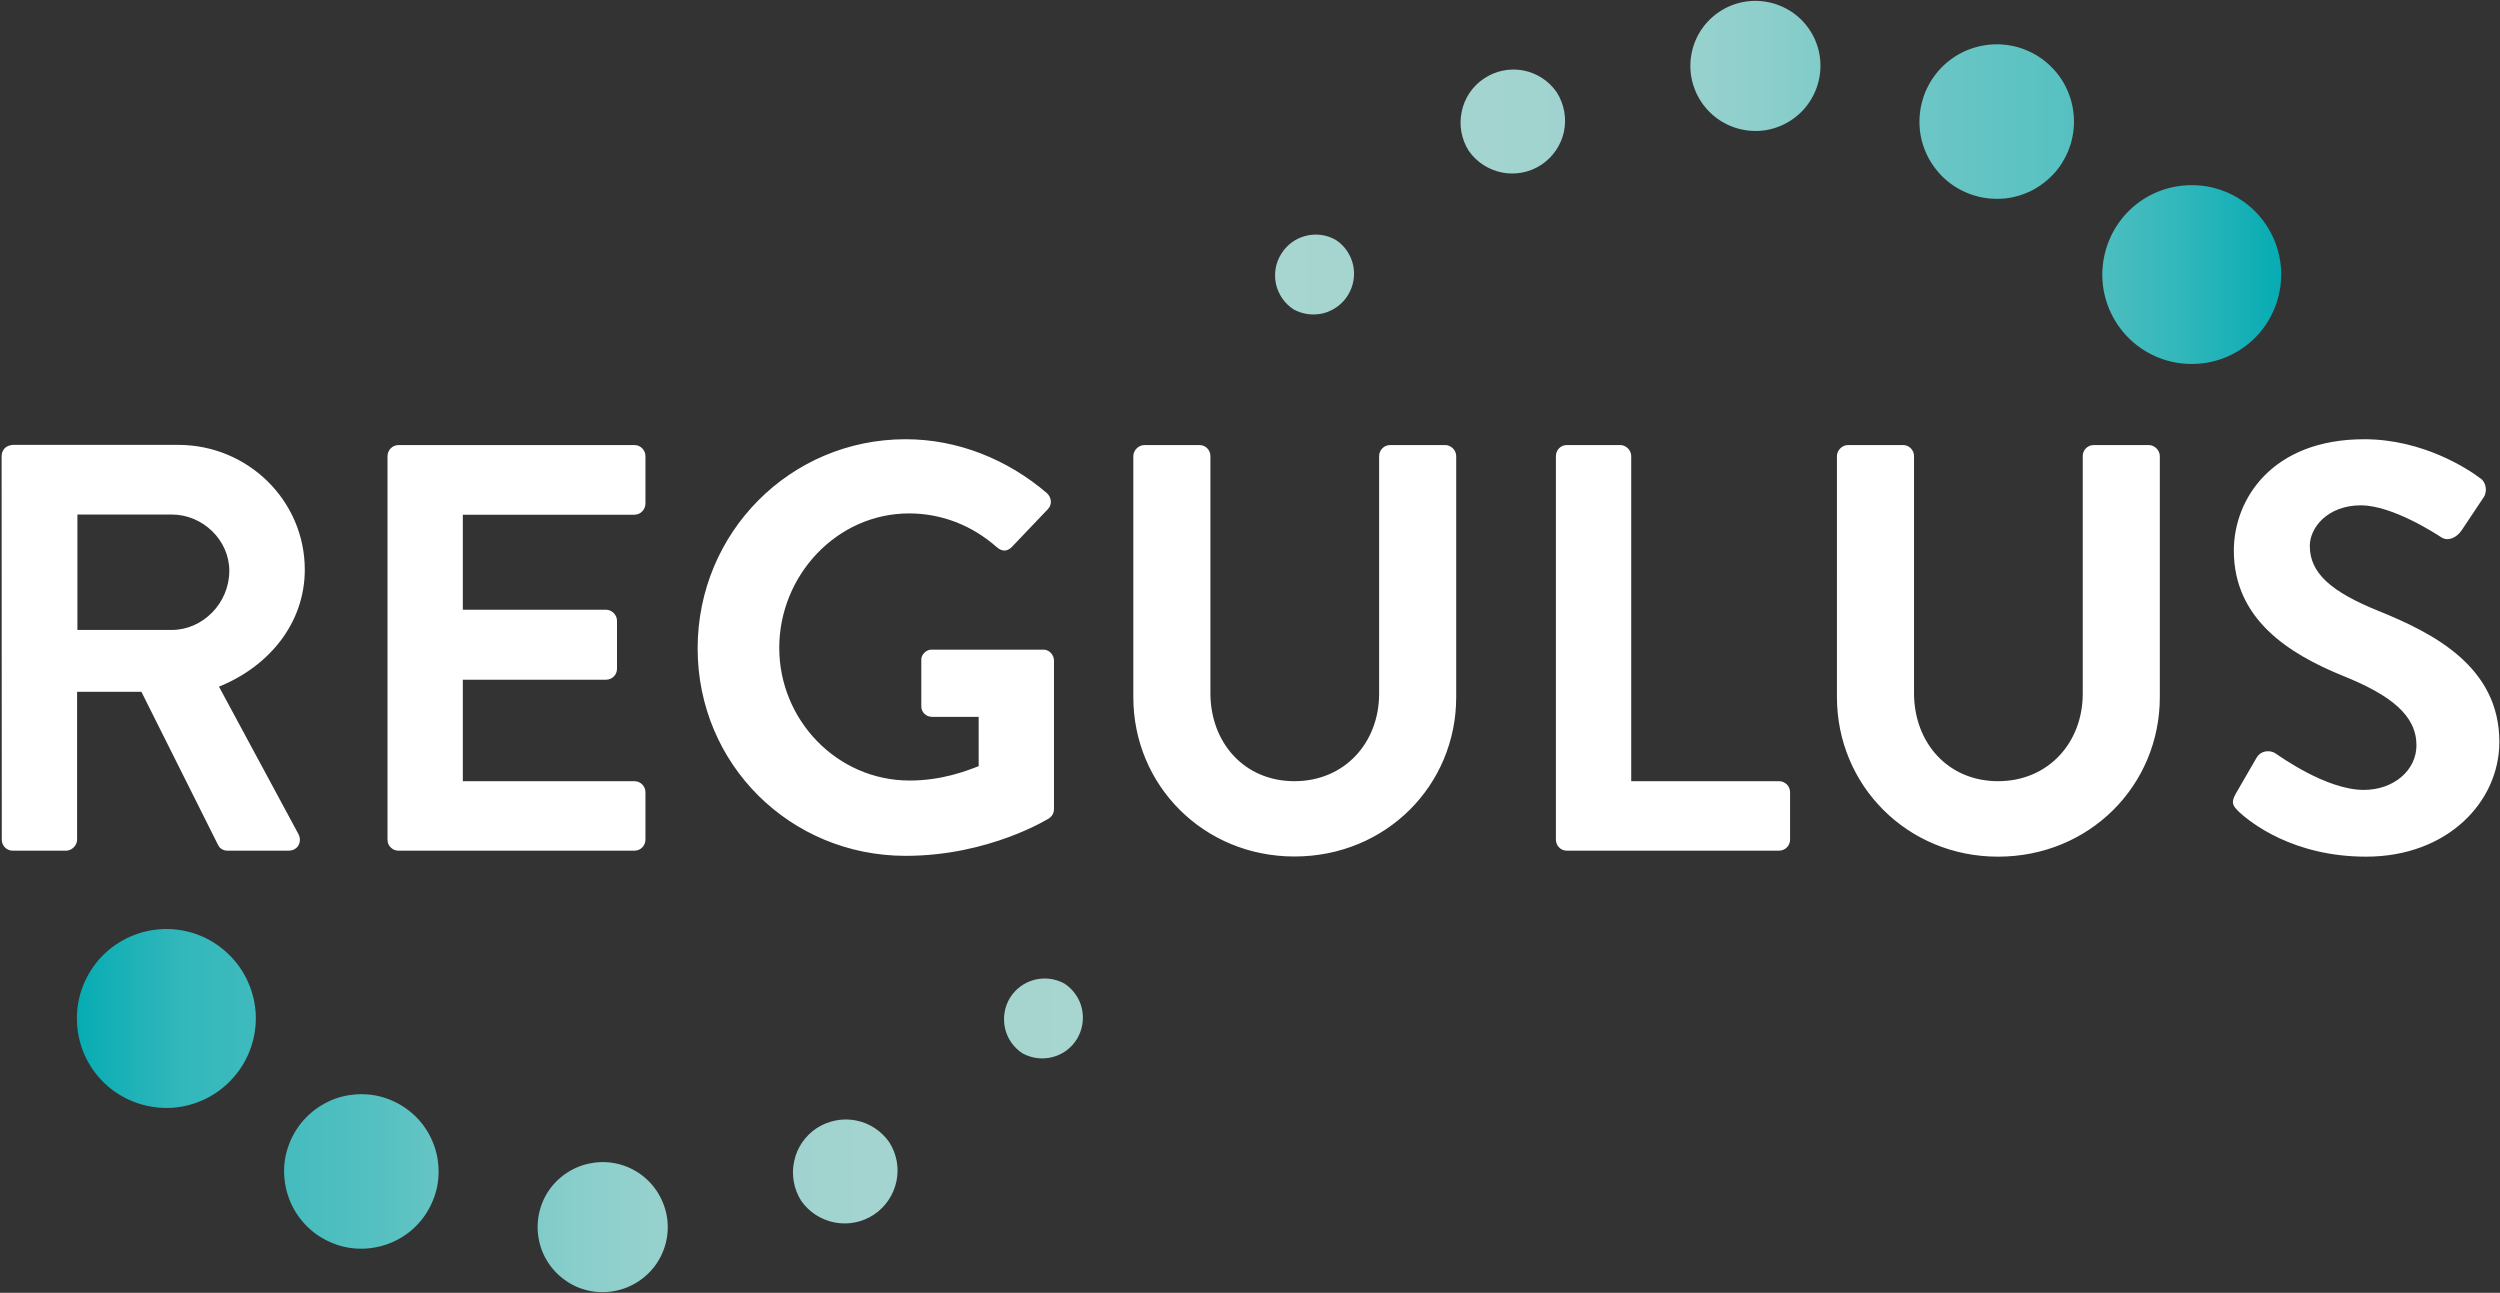
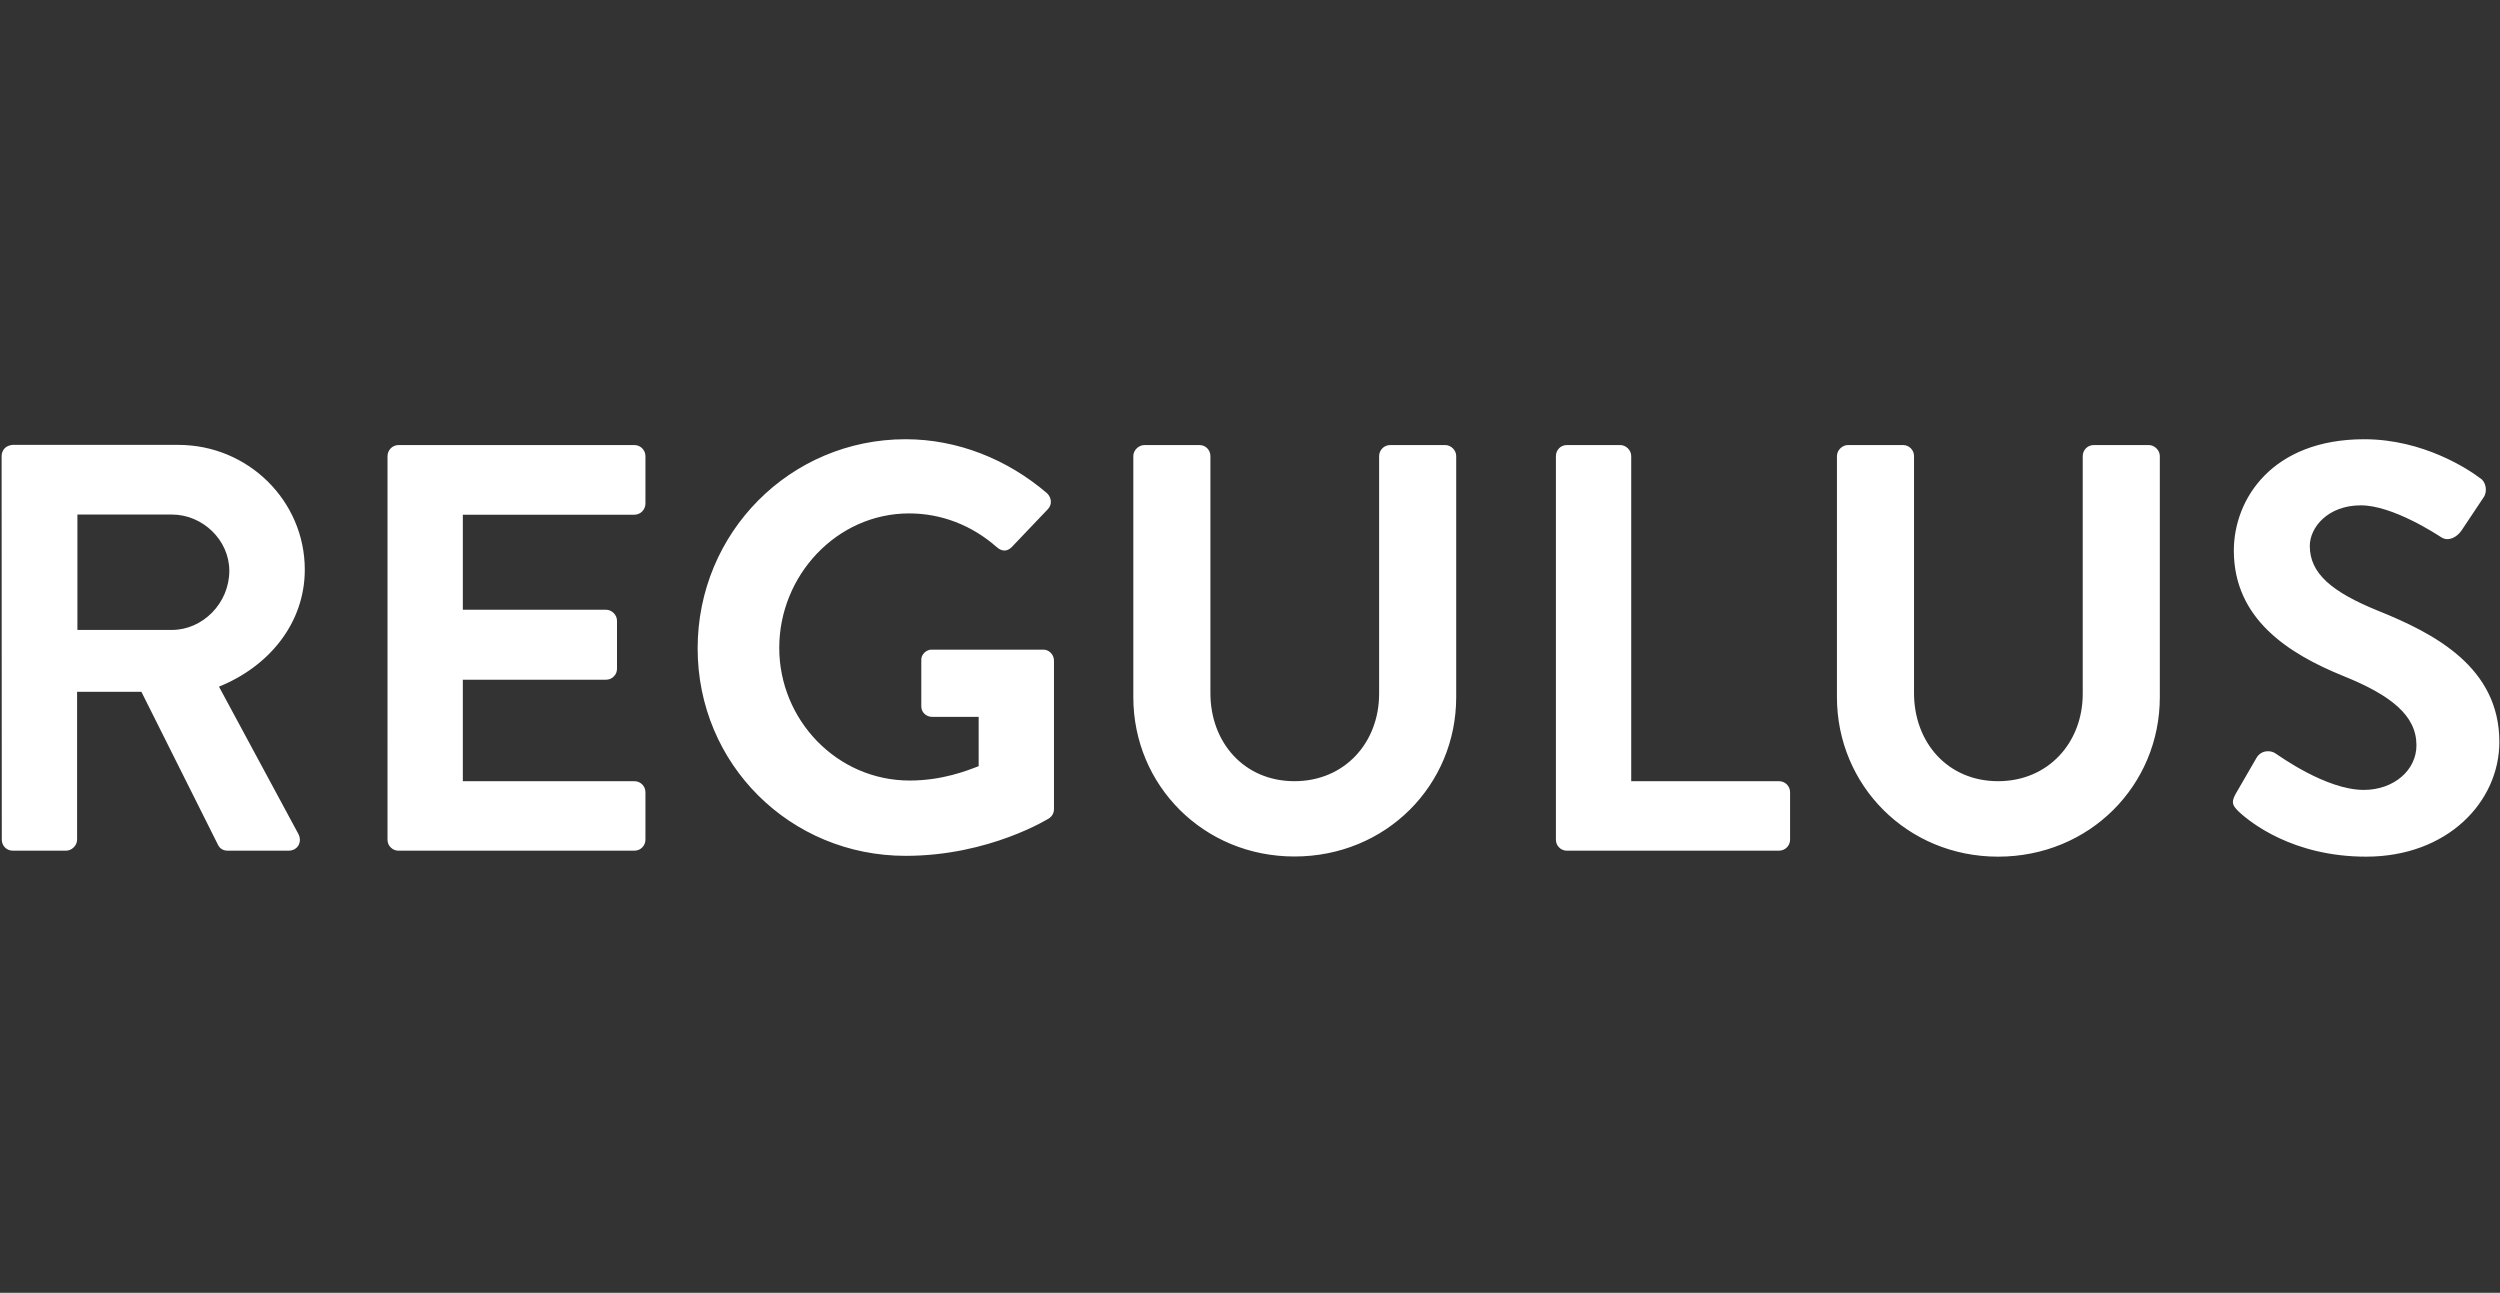
<svg xmlns="http://www.w3.org/2000/svg" version="1.2" viewBox="0 0 1547 800" width="1547" height="800">
  <rect x="0" y="0" width="1547" height="800" fill="#333333" stroke="none" />
  <title>Regulus_Logo_Color-svg</title>
  <defs>
    <linearGradient id="g1" x1="788.2" y1="112.7" x2="1411.6" y2="112.7" gradientUnits="userSpaceOnUse">
      <stop offset="0" stop-color="#a7d5d0" />
      <stop offset=".2" stop-color="#a4d4cf" />
      <stop offset=".4" stop-color="#9ad2ce" />
      <stop offset=".5" stop-color="#8acecb" />
      <stop offset=".6" stop-color="#73c8c7" />
      <stop offset=".8" stop-color="#55c0c1" />
      <stop offset=".9" stop-color="#31b7bb" />
      <stop offset="1" stop-color="#06acb3" />
      <stop offset="1" stop-color="#00aab2" />
    </linearGradient>
    <linearGradient id="g2" x1="47.6" y1="687.4" x2="670.9" y2="687.4" gradientUnits="userSpaceOnUse">
      <stop offset="0" stop-color="#00aab2" />
      <stop offset="0" stop-color="#06acb3" />
      <stop offset=".1" stop-color="#31b7bb" />
      <stop offset=".3" stop-color="#55c0c1" />
      <stop offset=".4" stop-color="#73c8c7" />
      <stop offset=".5" stop-color="#8acecb" />
      <stop offset=".6" stop-color="#9ad2ce" />
      <stop offset=".8" stop-color="#a4d4cf" />
      <stop offset="1" stop-color="#a7d5d0" />
    </linearGradient>
  </defs>
  <style>
		.s0 { fill: url(#g1) } 
		.s1 { fill: url(#g2) } 
		.s2 { fill: #ffffff } 
	</style>
  <g id="Layer">
    <g id="Layer">
      <g id="Layer">
-         <path id="Layer" class="s0" d="m789.6 175.9c-1.4-6.4-0.3-13.1 3.1-18.6 3.4-5.6 8.8-9.7 15.1-11.3 6.3-1.7 13-0.8 18.7 2.4 5.5 3.5 9.3 9.1 10.8 15.5 1.4 6.3 0.3 13-3.1 18.6-3.4 5.6-8.8 9.6-15.1 11.3-6.3 1.6-13 0.8-18.7-2.4-5.5-3.6-9.3-9.1-10.8-15.5zm114.9-106.8c1.7-8.4 6.7-15.8 13.8-20.5 7.1-4.8 15.8-6.6 24.3-5 8.4 1.6 15.8 6.4 20.7 13.5 4.6 7.2 6.2 15.9 4.5 24.3-1.8 8.4-6.8 15.7-13.9 20.5-7.1 4.7-15.8 6.5-24.2 4.9-8.4-1.6-15.9-6.4-20.8-13.4-4.6-7.2-6.2-16-4.4-24.3zm149.4-52.3c6.3-8.5 15.8-14.2 26.2-15.8 10.5-1.6 21.2 1 29.8 7.2 8.6 6.2 14.4 15.6 16.1 26.1 1.7 10.6-0.9 21.4-7.2 30.1-6.3 8.7-15.8 14.5-26.4 16.2-10.6 1.6-21.5-1.1-30.1-7.5-8.6-6.4-14.3-15.9-15.9-26.6-1.5-10.5 1.2-21.2 7.5-29.7zm144.4 28.5c3.9-4.9 8.8-9 14.3-12 5.5-3 11.5-4.9 17.8-5.6 6.2-0.7 12.5-0.1 18.6 1.6 6 1.8 11.6 4.7 16.5 8.6 4.9 4 9 8.8 12 14.3 3 5.5 4.9 11.6 5.6 17.8 0.7 6.3 0.1 12.6-1.6 18.6-1.8 6-4.7 11.7-8.6 16.6-4 4.9-8.8 8.9-14.3 12-5.5 3-11.6 4.9-17.8 5.6-6.3 0.6-12.6 0.1-18.6-1.7-6-1.7-11.7-4.7-16.6-8.6-4.9-3.9-8.9-8.8-12-14.3-3-5.5-4.9-11.5-5.6-17.8-0.6-6.2-0.1-12.5 1.7-18.6 1.7-6 4.7-11.6 8.6-16.5zm154.3 69.4c14.7-1 29.1 3.9 40.2 13.6 11 9.7 17.7 23.3 18.7 38 0.9 14.6-4 29.1-13.6 40.1-9.7 11-23.4 17.8-38 18.7-14.7 1-29.1-3.9-40.2-13.6-11-9.7-17.7-23.3-18.7-38-0.9-14.6 4-29.1 13.6-40.1 9.7-11.1 23.4-17.8 38-18.7z" />
-       </g>
+         </g>
      <g id="Layer">
-         <path id="Layer" class="s1" d="m669.5 624.2c1.4 6.4 0.3 13.1-3 18.6-3.4 5.6-8.8 9.7-15.1 11.3-6.3 1.7-13 0.8-18.7-2.3-5.5-3.6-9.4-9.2-10.8-15.5-1.4-6.4-0.4-13.1 3-18.7 3.4-5.6 8.8-9.6 15.2-11.3 6.3-1.6 13-0.8 18.7 2.4 5.4 3.6 9.3 9.2 10.7 15.5zm-114.8 106.9c-1.8 8.3-6.7 15.7-13.9 20.5-7.1 4.7-15.8 6.5-24.2 4.9-8.4-1.6-15.9-6.4-20.8-13.4-4.6-7.3-6.2-16-4.4-24.4 1.7-8.4 6.7-15.7 13.8-20.5 7.2-4.7 15.9-6.5 24.3-4.9 8.4 1.6 15.8 6.4 20.7 13.4 4.7 7.3 6.3 16 4.5 24.4zm-149.4 52.2c-6.4 8.5-15.8 14.2-26.3 15.8-10.5 1.6-21.2-0.9-29.7-7.2-8.6-6.2-14.4-15.6-16.1-26.1-1.7-10.6 0.8-21.4 7.1-30.1 6.4-8.7 15.9-14.5 26.5-16.1 10.6-1.7 21.4 1 30.1 7.4 8.6 6.4 14.3 16 15.9 26.6 1.5 10.5-1.2 21.2-7.5 29.7zm-144.4-28.5c-3.9 4.9-8.8 9-14.3 12-5.5 3-11.6 4.9-17.8 5.6-6.2 0.7-12.6 0.2-18.6-1.6-6-1.8-11.6-4.7-16.5-8.6-4.9-4-9-8.8-12-14.3-3-5.5-4.9-11.6-5.6-17.8-0.7-6.3-0.2-12.6 1.6-18.6 1.8-6 4.7-11.6 8.6-16.5 4-4.9 8.8-9 14.3-12 5.5-3.1 11.6-5 17.8-5.6 6.3-0.7 12.6-0.2 18.6 1.6 6 1.8 11.6 4.7 16.5 8.6 4.9 3.9 9 8.8 12 14.3 3 5.5 5 11.6 5.6 17.8 0.7 6.2 0.2 12.6-1.6 18.6-1.8 6-4.7 11.6-8.6 16.5zm-154.4-69.3c-14.6 0.9-29.1-4-40.1-13.6-11-9.7-17.8-23.4-18.7-38-1-14.7 3.9-29.1 13.6-40.2 9.7-11 23.3-17.7 38-18.7 14.6-1 29.1 3.9 40.1 13.6 11.1 9.7 17.8 23.4 18.8 38 0.9 14.7-4 29.1-13.7 40.1-9.7 11.1-23.3 17.8-38 18.8z" />
-       </g>
+         </g>
      <g id="Layer">
        <g id="Layer">
				</g>
        <g id="Layer">
				</g>
        <g id="Layer">
				</g>
        <g id="Layer">
				</g>
        <g id="Layer">
				</g>
        <g id="Layer">
				</g>
        <g id="Layer">
          <path id="Layer" fill-rule="evenodd" class="s2" d="m1 282.2q0-1.4 0.5-2.6 0.5-1.3 1.5-2.3 0.9-0.9 2.2-1.4 1.3-0.5 2.6-0.6h102.6c43 0 78.2 34.5 78.2 77.2 0 32.9-21.9 59.8-53.1 72.4l49.1 91.1c2.5 4.6 0 10.4-6.1 10.4h-37.6c-3.3 0-5-1.8-5.8-3.2l-47.6-95.1h-39.8v91.5c0 3.6-3.3 6.8-6.8 6.8h-33c-4 0-6.8-3.2-6.8-6.8zm105.4 107.6c19 0 35.5-16.5 35.5-36.6 0-19-16.5-34.8-35.5-34.8h-58.5v71.4zm133.4-107.6c0-3.5 2.9-6.8 6.8-6.8h146c3.9 0 6.8 3.3 6.8 6.8v29.4c0 3.6-2.9 6.9-6.8 6.9h-106.2v58.8h88.6c3.6 0 6.8 3.2 6.8 6.8v29.7q0 1.4-0.5 2.6-0.5 1.3-1.5 2.2-0.9 1-2.2 1.5-1.2 0.5-2.6 0.5h-88.6v62.8h106.2c3.9 0 6.8 3.2 6.8 6.8v29.4c0 3.6-2.9 6.8-6.8 6.8h-146q-1.3 0-2.6-0.5-1.2-0.5-2.2-1.5-1-0.9-1.5-2.2-0.5-1.2-0.5-2.6zm320.6-10.4c32.3 0 63.1 12.5 87.5 33.4 2.9 2.8 3.3 7.1 0.4 10l-22.2 23.3c-2.9 2.9-6.1 2.9-9.4 0-15.4-13.6-34.4-20.8-54.1-20.8-44.8 0-80.4 38.4-80.4 83.2 0 44.5 35.6 82.1 80.7 82.1 20.1 0 35.5-6.1 42.7-8.9v-30.5h-28.7c-3.9 0-6.8-2.9-6.8-6.5v-28.3q-0.1-1.4 0.4-2.7 0.5-1.2 1.5-2.2 1-1 2.3-1.5 1.2-0.5 2.6-0.4h68.8c3.6 0 6.5 3.2 6.5 6.8v91.8c0 2.8-1.4 4.6-2.9 5.7 0 0-36.9 23.3-88.9 23.3-71.4 0-128.7-56.6-128.7-128.4 0-71.7 57.3-129.4 128.7-129.4zm140.9 10.4c0-3.6 3.3-6.8 6.9-6.8h34c4 0 6.8 3.2 6.8 6.8v146.7c0 30.5 20.8 54.5 52 54.5 31.2 0 52.4-24 52.4-54.1v-147.1c0-3.5 2.9-6.8 6.8-6.8h34.1c3.6 0 6.8 3.2 6.8 6.8v149.2c0 54.5-43.4 98.6-100.1 98.6-56.3 0-99.7-44.1-99.7-98.6zm261.5 0c0-3.6 2.8-6.8 6.8-6.8h33c3.6 0 6.8 3.2 6.8 6.8v201.2h91.4c4 0 6.9 3.2 6.9 6.8v29.4c0 3.6-2.9 6.8-6.9 6.8h-131.2q-1.4 0-2.6-0.5-1.3-0.5-2.2-1.5-1-0.9-1.5-2.2-0.5-1.2-0.5-2.6zm173.9 0c0-3.6 3.3-6.8 6.8-6.8h34.1c3.9 0 6.8 3.2 6.8 6.8v146.7c0 30.5 20.8 54.5 52 54.5 31.2 0 52.4-24 52.4-54.1v-147.1c0-3.5 2.8-6.8 6.8-6.8h34.1c3.6 0 6.8 3.3 6.8 6.8v149.2c0 54.5-43.4 98.7-100.1 98.7-56.3 0-99.7-44.2-99.7-98.7zm246.7 209.1l12.9-22.3c2.9-5 9-5 12.2-2.5 1.8 1.1 30.9 22.3 54.2 22.3 18.6 0 32.6-12.2 32.6-27.6 0-18.3-15.4-30.9-45.5-43-33.7-13.7-67.5-35.2-67.5-77.5 0-31.9 23.7-68.9 80.7-68.9 36.6 0 64.6 18.7 71.7 24.1 3.6 2.1 4.7 8.2 2.2 11.8l-13.6 20.4c-2.9 4.4-8.3 7.2-12.6 4.4-2.8-1.8-30.1-19.8-49.8-19.8-20.5 0-31.6 13.7-31.6 25.1 0 16.9 13.3 28.4 42.4 40.2 34.7 14 74.9 34.8 74.9 81.1 0 36.9-31.9 71-82.5 71-45.2 0-71.7-21.2-78.9-28-3.2-3.3-5-5.1-1.8-10.8z" />
        </g>
      </g>
    </g>
  </g>
</svg>